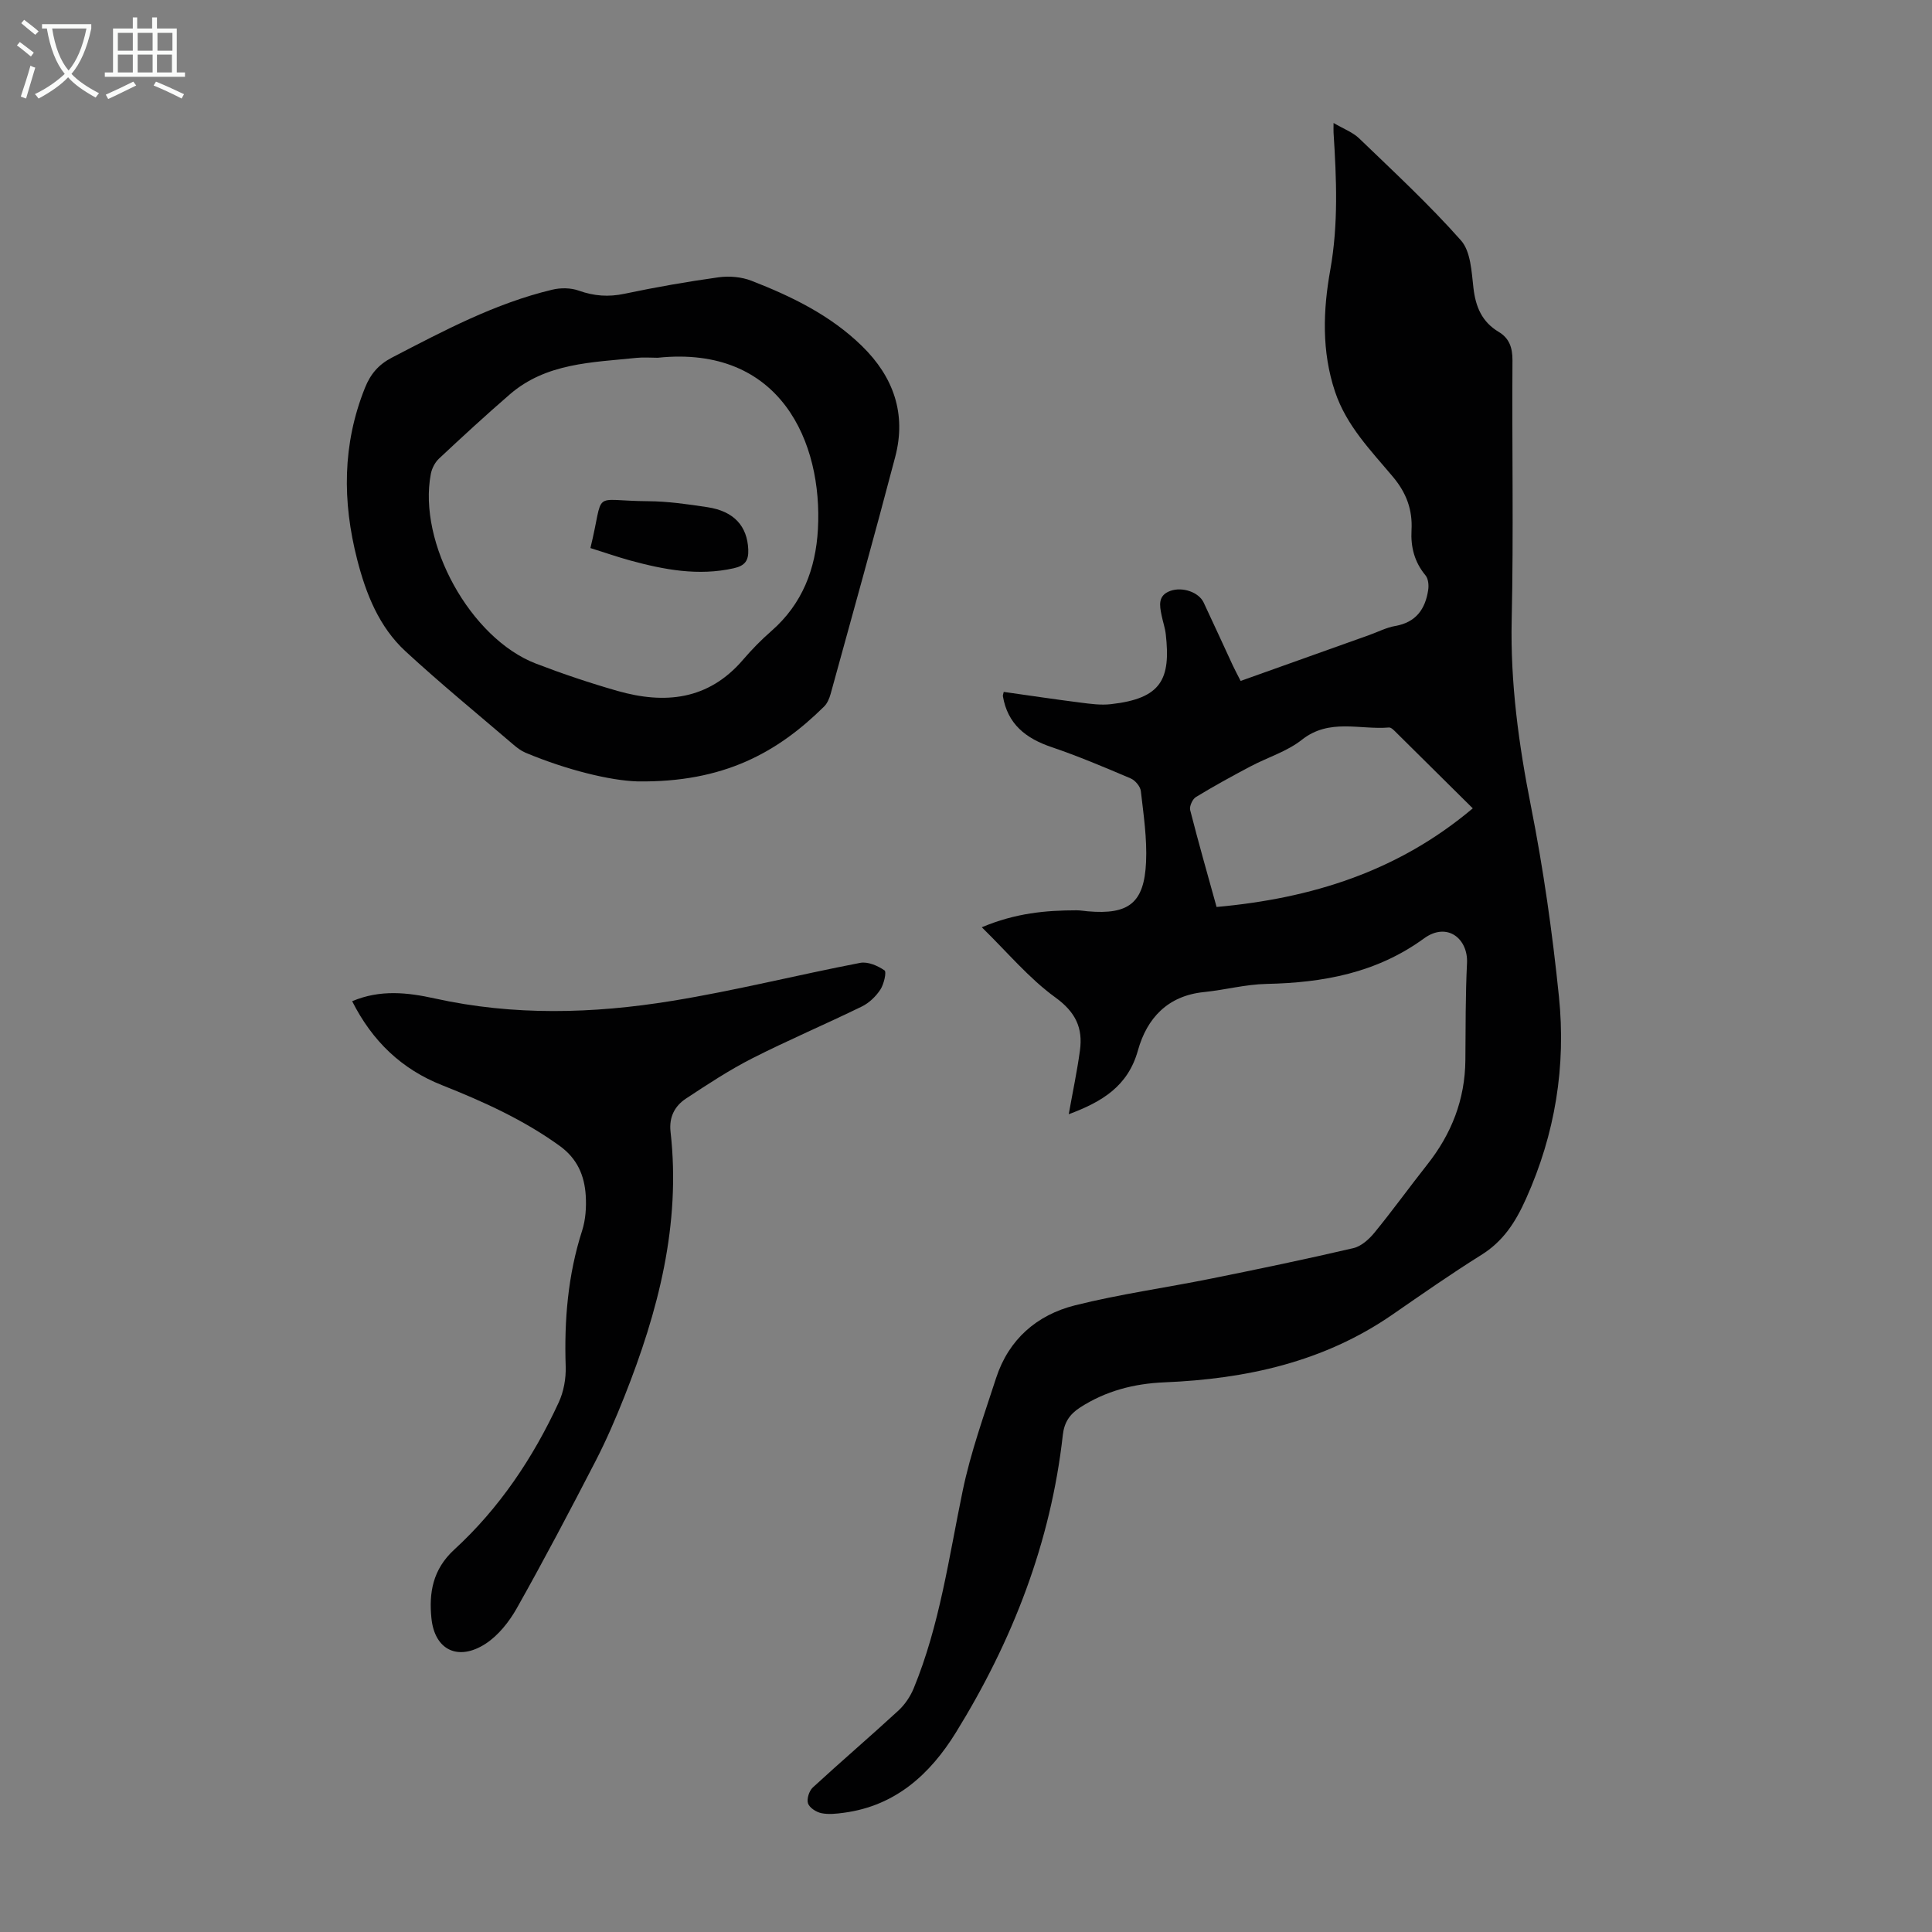
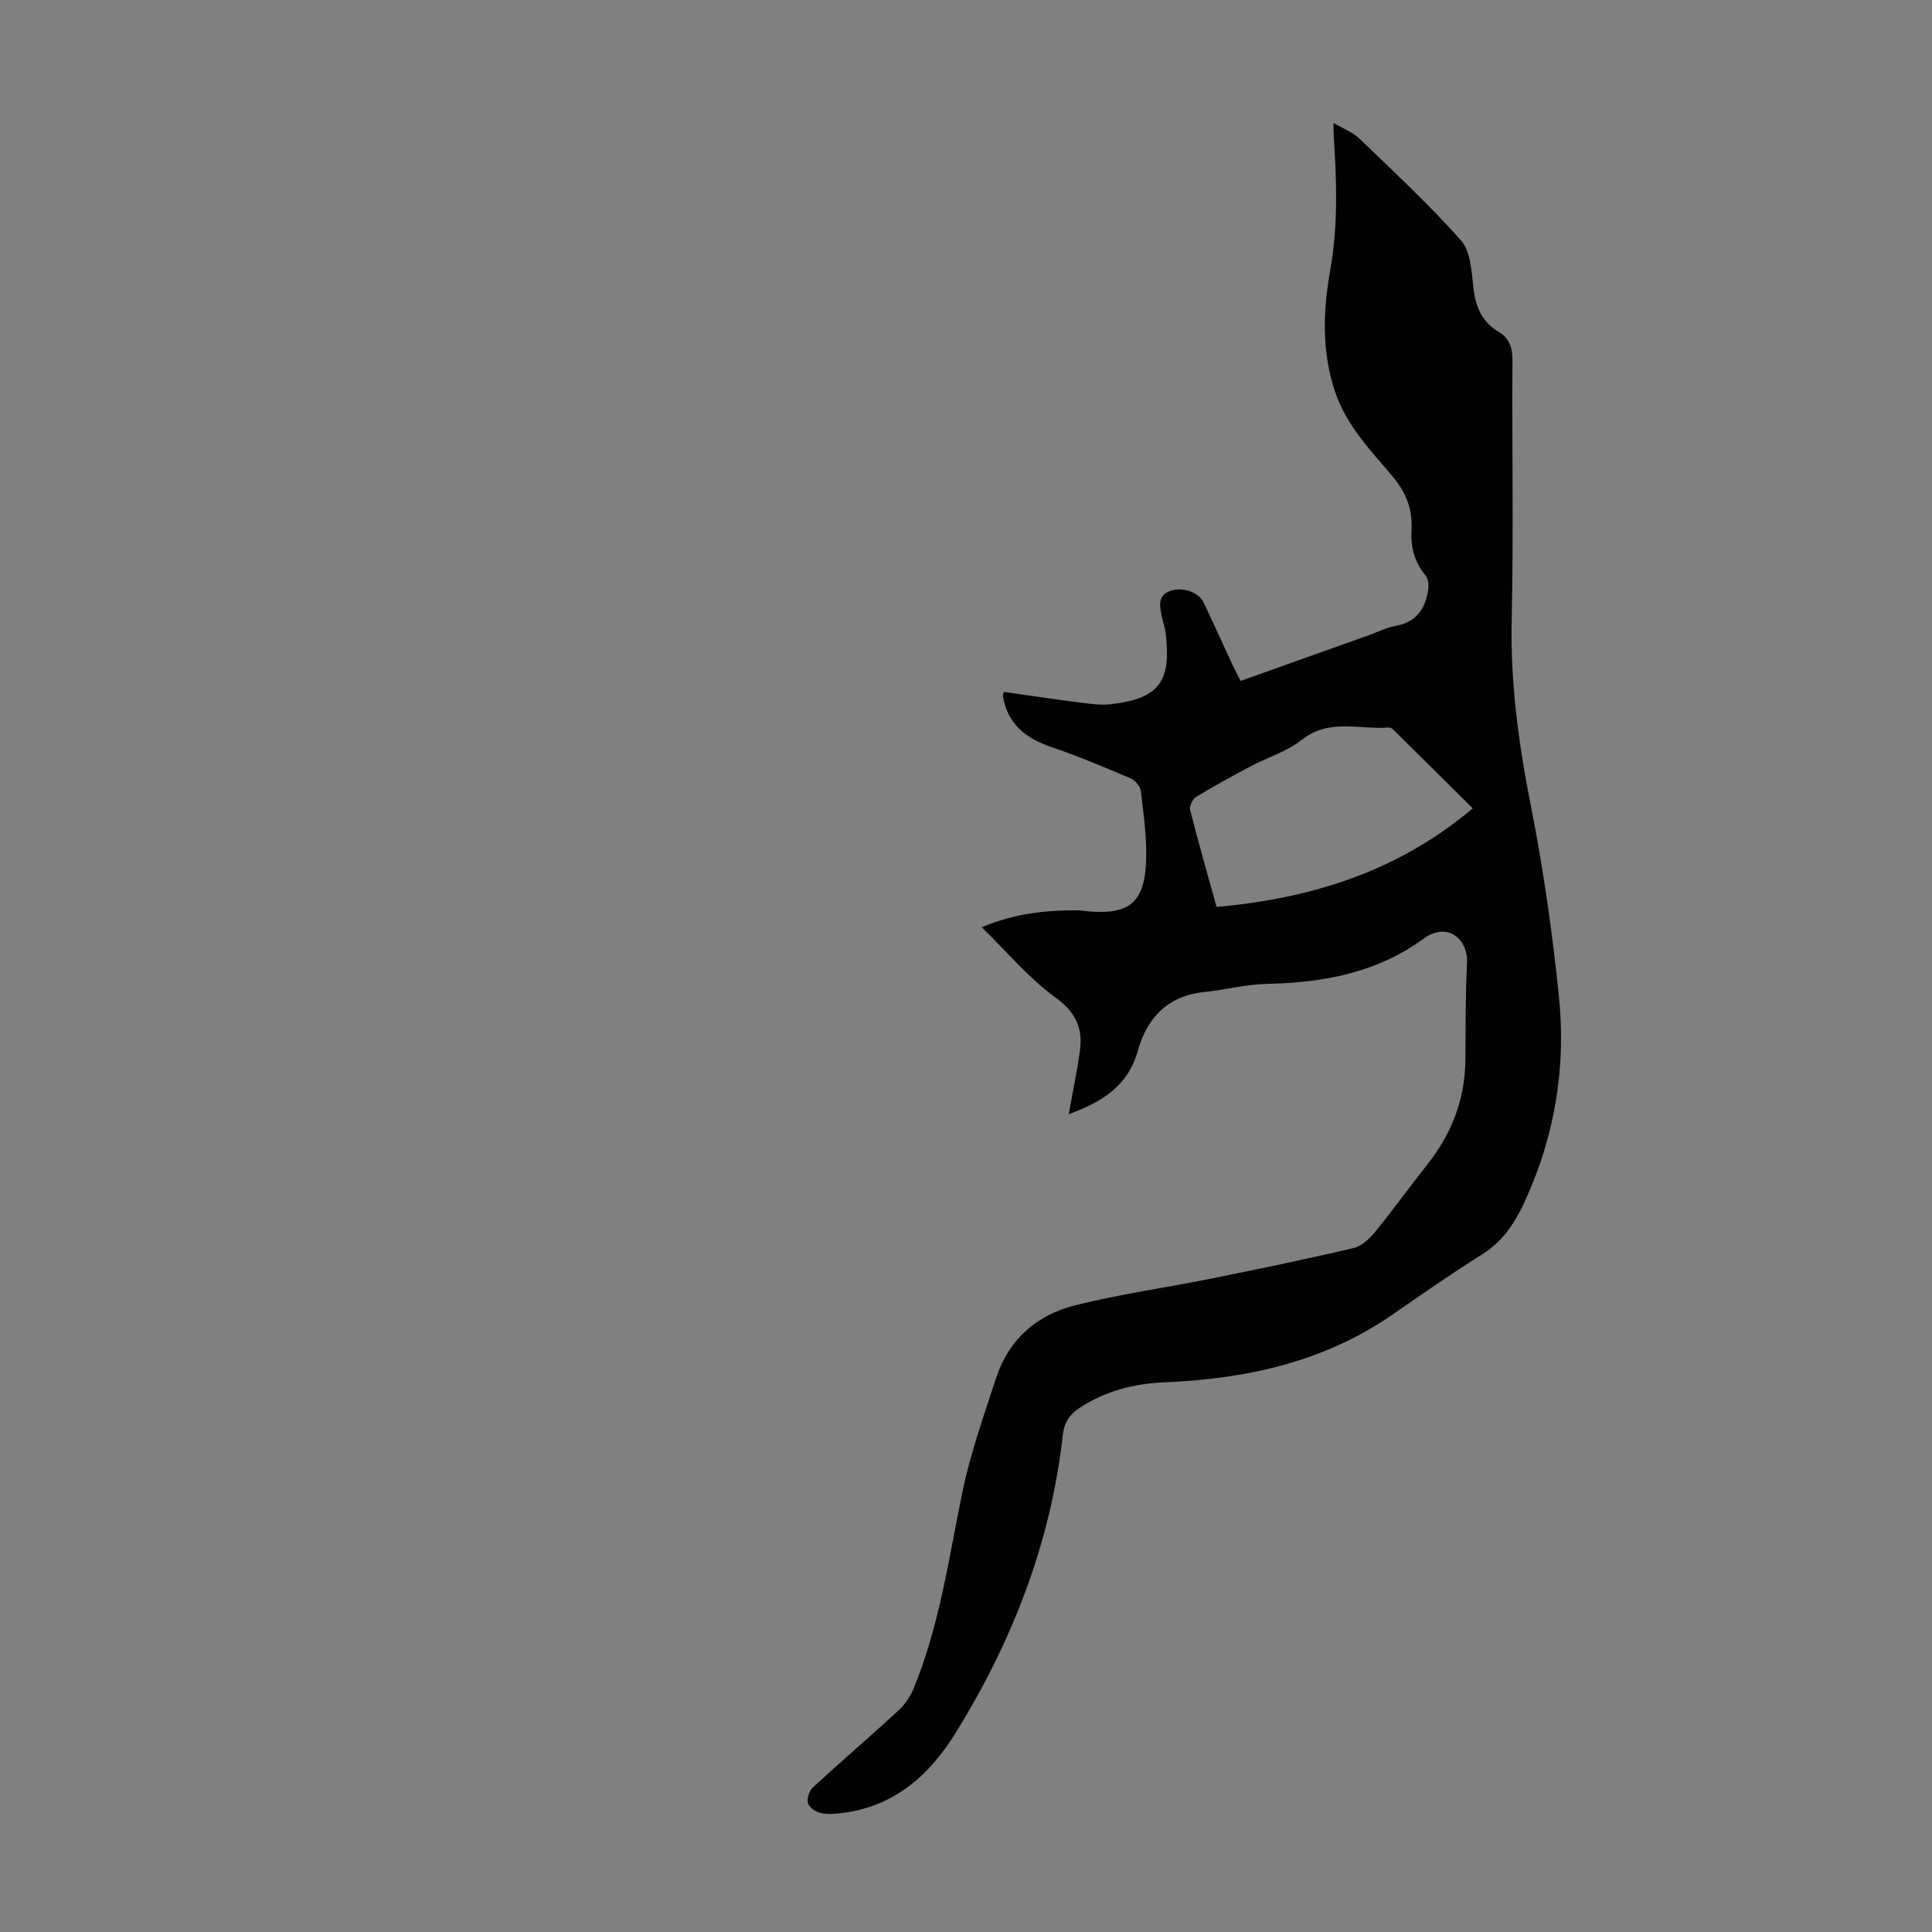
<svg xmlns="http://www.w3.org/2000/svg" enable-background="new 0 0 400 400" viewBox="0 0 400 400">
  <rect x="0" y="0" width="400" height="400" fill="#808080" stroke="none" />
  <g fill="#010102">
    <path d="m221.27 230.69c.84-4.69 1.74-8.93 2.32-13.2.64-4.67-.9-7.95-5.1-10.99-5.43-3.93-9.84-9.26-15.22-14.52 7.03-2.96 13.28-3.5 19.62-3.51.78 0 1.56.14 2.34.21 8.47.73 11.67-1.72 12.05-10.21.22-4.87-.52-9.8-1.08-14.68-.11-.97-1.17-2.23-2.11-2.63-5.42-2.31-10.86-4.61-16.43-6.5-5.3-1.8-9.05-4.76-10.02-10.52-.03-.19.07-.41.17-.89 5.27.74 10.55 1.54 15.85 2.21 2.1.27 4.27.57 6.34.33 10.48-1.17 12.41-5.18 11.36-14.49-.15-1.32-.61-2.61-.87-3.92-.42-2.04-.79-4.1 1.81-5.04 2.51-.9 5.88.25 6.9 2.4 2.05 4.34 4.03 8.72 6.06 13.08.46.99.99 1.95 1.6 3.16 9-3.21 17.82-6.36 26.65-9.51 1.79-.64 3.53-1.55 5.37-1.87 4.29-.75 6.22-3.5 6.81-7.45.15-.98.03-2.32-.55-3.02-2.3-2.77-3.09-5.88-2.9-9.37.23-4.19-1.04-7.69-3.84-11.03-4.56-5.44-9.62-10.55-11.99-17.62-2.81-8.38-2.48-16.92-.99-25.23 1.7-9.52 1.28-18.91.68-28.38-.03-.43 0-.87 0-2.04 2.07 1.22 3.99 1.92 5.33 3.22 7.16 6.9 14.48 13.68 21.06 21.11 2.01 2.28 2.18 6.45 2.57 9.82.45 3.92 1.76 7.03 5.22 9.1 2.21 1.32 2.87 3.26 2.86 5.9-.12 17.91.24 35.82-.16 53.72-.29 13.08 1.45 25.78 3.98 38.56 2.58 13.02 4.45 26.22 5.8 39.43 1.48 14.44-.77 28.42-6.81 41.86-2.2 4.9-4.72 8.81-9.29 11.66-6.26 3.91-12.31 8.15-18.38 12.34-14.23 9.83-30.3 13.32-47.24 14.02-6.24.26-12.11 1.77-17.44 5.22-2.15 1.39-3.26 3.09-3.55 5.64-2.49 22.3-10.43 42.68-22.15 61.65-5.37 8.68-12.53 15.17-23.17 16.6-1.54.21-3.18.39-4.66.09-1.07-.22-2.47-1.11-2.78-2.03-.3-.91.23-2.59.99-3.29 5.84-5.38 11.89-10.55 17.73-15.93 1.33-1.23 2.45-2.89 3.15-4.57 5.41-13.13 7.29-27.13 10.15-40.91 1.64-7.93 4.42-15.65 6.93-23.39 2.6-7.98 8.44-13.04 16.31-15.02 9.28-2.33 18.82-3.64 28.21-5.54 9.84-1.98 19.68-4.03 29.45-6.31 1.64-.38 3.26-1.86 4.39-3.24 3.75-4.59 7.22-9.4 10.89-14.05 5.03-6.35 7.83-13.47 7.9-21.63.06-6.71.01-13.43.34-20.12.24-4.97-4.07-8.6-8.92-5.07-9.82 7.15-20.86 9.16-32.61 9.41-4.33.09-8.62 1.25-12.95 1.69-7.48.76-11.77 5.38-13.64 12.03-2.07 7.5-7.48 10.7-14.34 13.26zm83.65-63.33c-5.61-5.56-10.68-10.6-15.77-15.62-.46-.46-1.09-1.16-1.58-1.12-6.03.51-12.34-1.96-18.03 2.54-3.07 2.43-7.1 3.64-10.63 5.51-3.82 2.02-7.62 4.1-11.31 6.35-.71.43-1.38 1.92-1.19 2.69 1.7 6.67 3.59 13.29 5.47 20.07 19.66-1.78 37.51-7.33 53.04-20.42z" />
-     <path d="m131.97 161.78c-5.57-.16-14.54-2.33-23.17-5.94-.9-.38-1.73-1.01-2.49-1.66-7.48-6.4-15.1-12.65-22.34-19.32-5.49-5.06-8.2-11.9-10.02-19.01-3.08-11.99-3.08-23.86 1.61-35.55 1.14-2.84 2.79-4.81 5.58-6.26 10.72-5.56 21.38-11.25 33.23-14.07 1.72-.41 3.81-.39 5.45.2 3.17 1.13 6.17 1.35 9.48.65 6.45-1.36 12.95-2.5 19.48-3.41 2.2-.3 4.72-.09 6.78.71 8.36 3.25 16.4 7.16 22.93 13.55 6.52 6.38 9.19 14.02 6.86 22.91-4.31 16.41-8.88 32.75-13.38 49.1-.26.93-.69 1.95-1.36 2.61-9.66 9.53-20.82 15.75-38.64 15.49zm4.2-87.71c-1.45 0-2.92-.13-4.36.02-9.2.96-18.71 1.02-26.27 7.57-4.99 4.32-9.85 8.79-14.66 13.3-.83.78-1.46 2.02-1.68 3.15-2.73 14.28 8.2 34.09 21.78 39.29 5.52 2.12 11.15 4.01 16.84 5.64 9.82 2.8 18.84 1.92 26-6.43 1.82-2.12 3.79-4.14 5.89-5.97 6.4-5.59 9.17-12.83 9.63-21.04 1.01-17.92-7.67-38.21-33.17-35.53z" />
-     <path d="m72.91 207.29c5.84-2.47 11.53-1.8 17.11-.57 16.32 3.61 32.72 3.17 49.02.52 13.1-2.12 26.01-5.38 39.06-7.89 1.57-.3 3.63.59 5.03 1.56.46.32-.13 2.87-.86 3.98-.93 1.41-2.33 2.76-3.84 3.5-7.52 3.67-15.25 6.95-22.71 10.74-4.75 2.42-9.24 5.38-13.7 8.32-2.33 1.54-3.53 3.83-3.19 6.88 2.17 19.19-2.57 37.21-9.55 54.8-1.8 4.54-3.75 9.06-5.99 13.4-5.28 10.22-10.64 20.4-16.28 30.42-1.59 2.82-3.85 5.68-6.52 7.4-5.63 3.62-10.51 1.29-11.17-5.33-.52-5.2.23-10.07 4.75-14.21 9.31-8.54 16.3-18.97 21.6-30.44 1.04-2.24 1.53-4.97 1.45-7.45-.32-9.57.45-18.94 3.4-28.12.73-2.28.9-4.87.75-7.28-.26-4.12-1.73-7.62-5.37-10.26-7.51-5.43-15.81-9.18-24.34-12.57-8.38-3.3-14.47-9.11-18.65-17.4z" />
-     <path d="m122.24 113.47c3.02-12.34-.16-9.78 11.91-9.7 4.11.02 8.25.62 12.33 1.24 5.5.83 8.24 3.94 8.44 8.77.09 2.29-.68 3.35-3 3.87-7.36 1.65-14.44.3-21.49-1.62-2.67-.74-5.3-1.66-8.19-2.56z" />
  </g>
-   <path d="m6.4 11.7c-1-.8-1.9-1.6-2.9-2.3l.6-.7c.9.7 1.9 1.4 2.9 2.2zm-2.1 8.3c.7-2.1 1.4-4.2 2-6.4.2.1.6.3 1 .4-.7 2.3-1.3 4.4-1.9 6.4zm3-12.8c-1.1-.9-2.1-1.7-2.9-2.4l.6-.7c1 .8 2 1.5 3 2.4zm1.4-1.3v-.9h10.2v.9c-.9 4.2-2.3 7.3-4.1 9.4 1.3 1.4 3.2 2.7 5.7 4-.2.2-.4.5-.7.9-2.5-1.4-4.4-2.7-5.7-4.2-1.4 1.5-3.5 3-6.1 4.4 0 0 0 0-.1-.1-.3-.4-.5-.7-.7-.8 2.7-1.3 4.7-2.8 6.2-4.2-1.8-2.2-3-5.3-3.7-9.4zm9.2 0h-7.1c.6 3.8 1.7 6.7 3.4 8.7 1.7-2 2.9-4.8 3.7-8.7z" fill="#fafbfa" />
-   <path d="m31.6 3.6h.9v2.3h4.1v9.1h1.7v.9h-16.6v-.9h1.7v-9.1h4.1v-2.3h.9v2.3h3.1v-2.3zm-4 13.3.6.8c-1.9.9-3.8 1.9-5.8 2.8-.2-.3-.3-.6-.5-.9 2-.9 3.9-1.8 5.7-2.7zm-3.2-10.1v3.7h3.1v-3.7zm0 4.5v3.7h3.1v-3.7zm4.1-4.5v3.7h3.1v-3.7zm0 4.5v3.7h3.1v-3.7zm9.1 9.1c-2.1-1.1-4.1-2-5.8-2.7l.5-.8c2.2.9 4.1 1.8 5.8 2.6zm-1.9-13.6h-3.1v3.7h3.1zm-3.2 4.5v3.7h3.1v-3.7z" fill="#fafbfa" />
</svg>